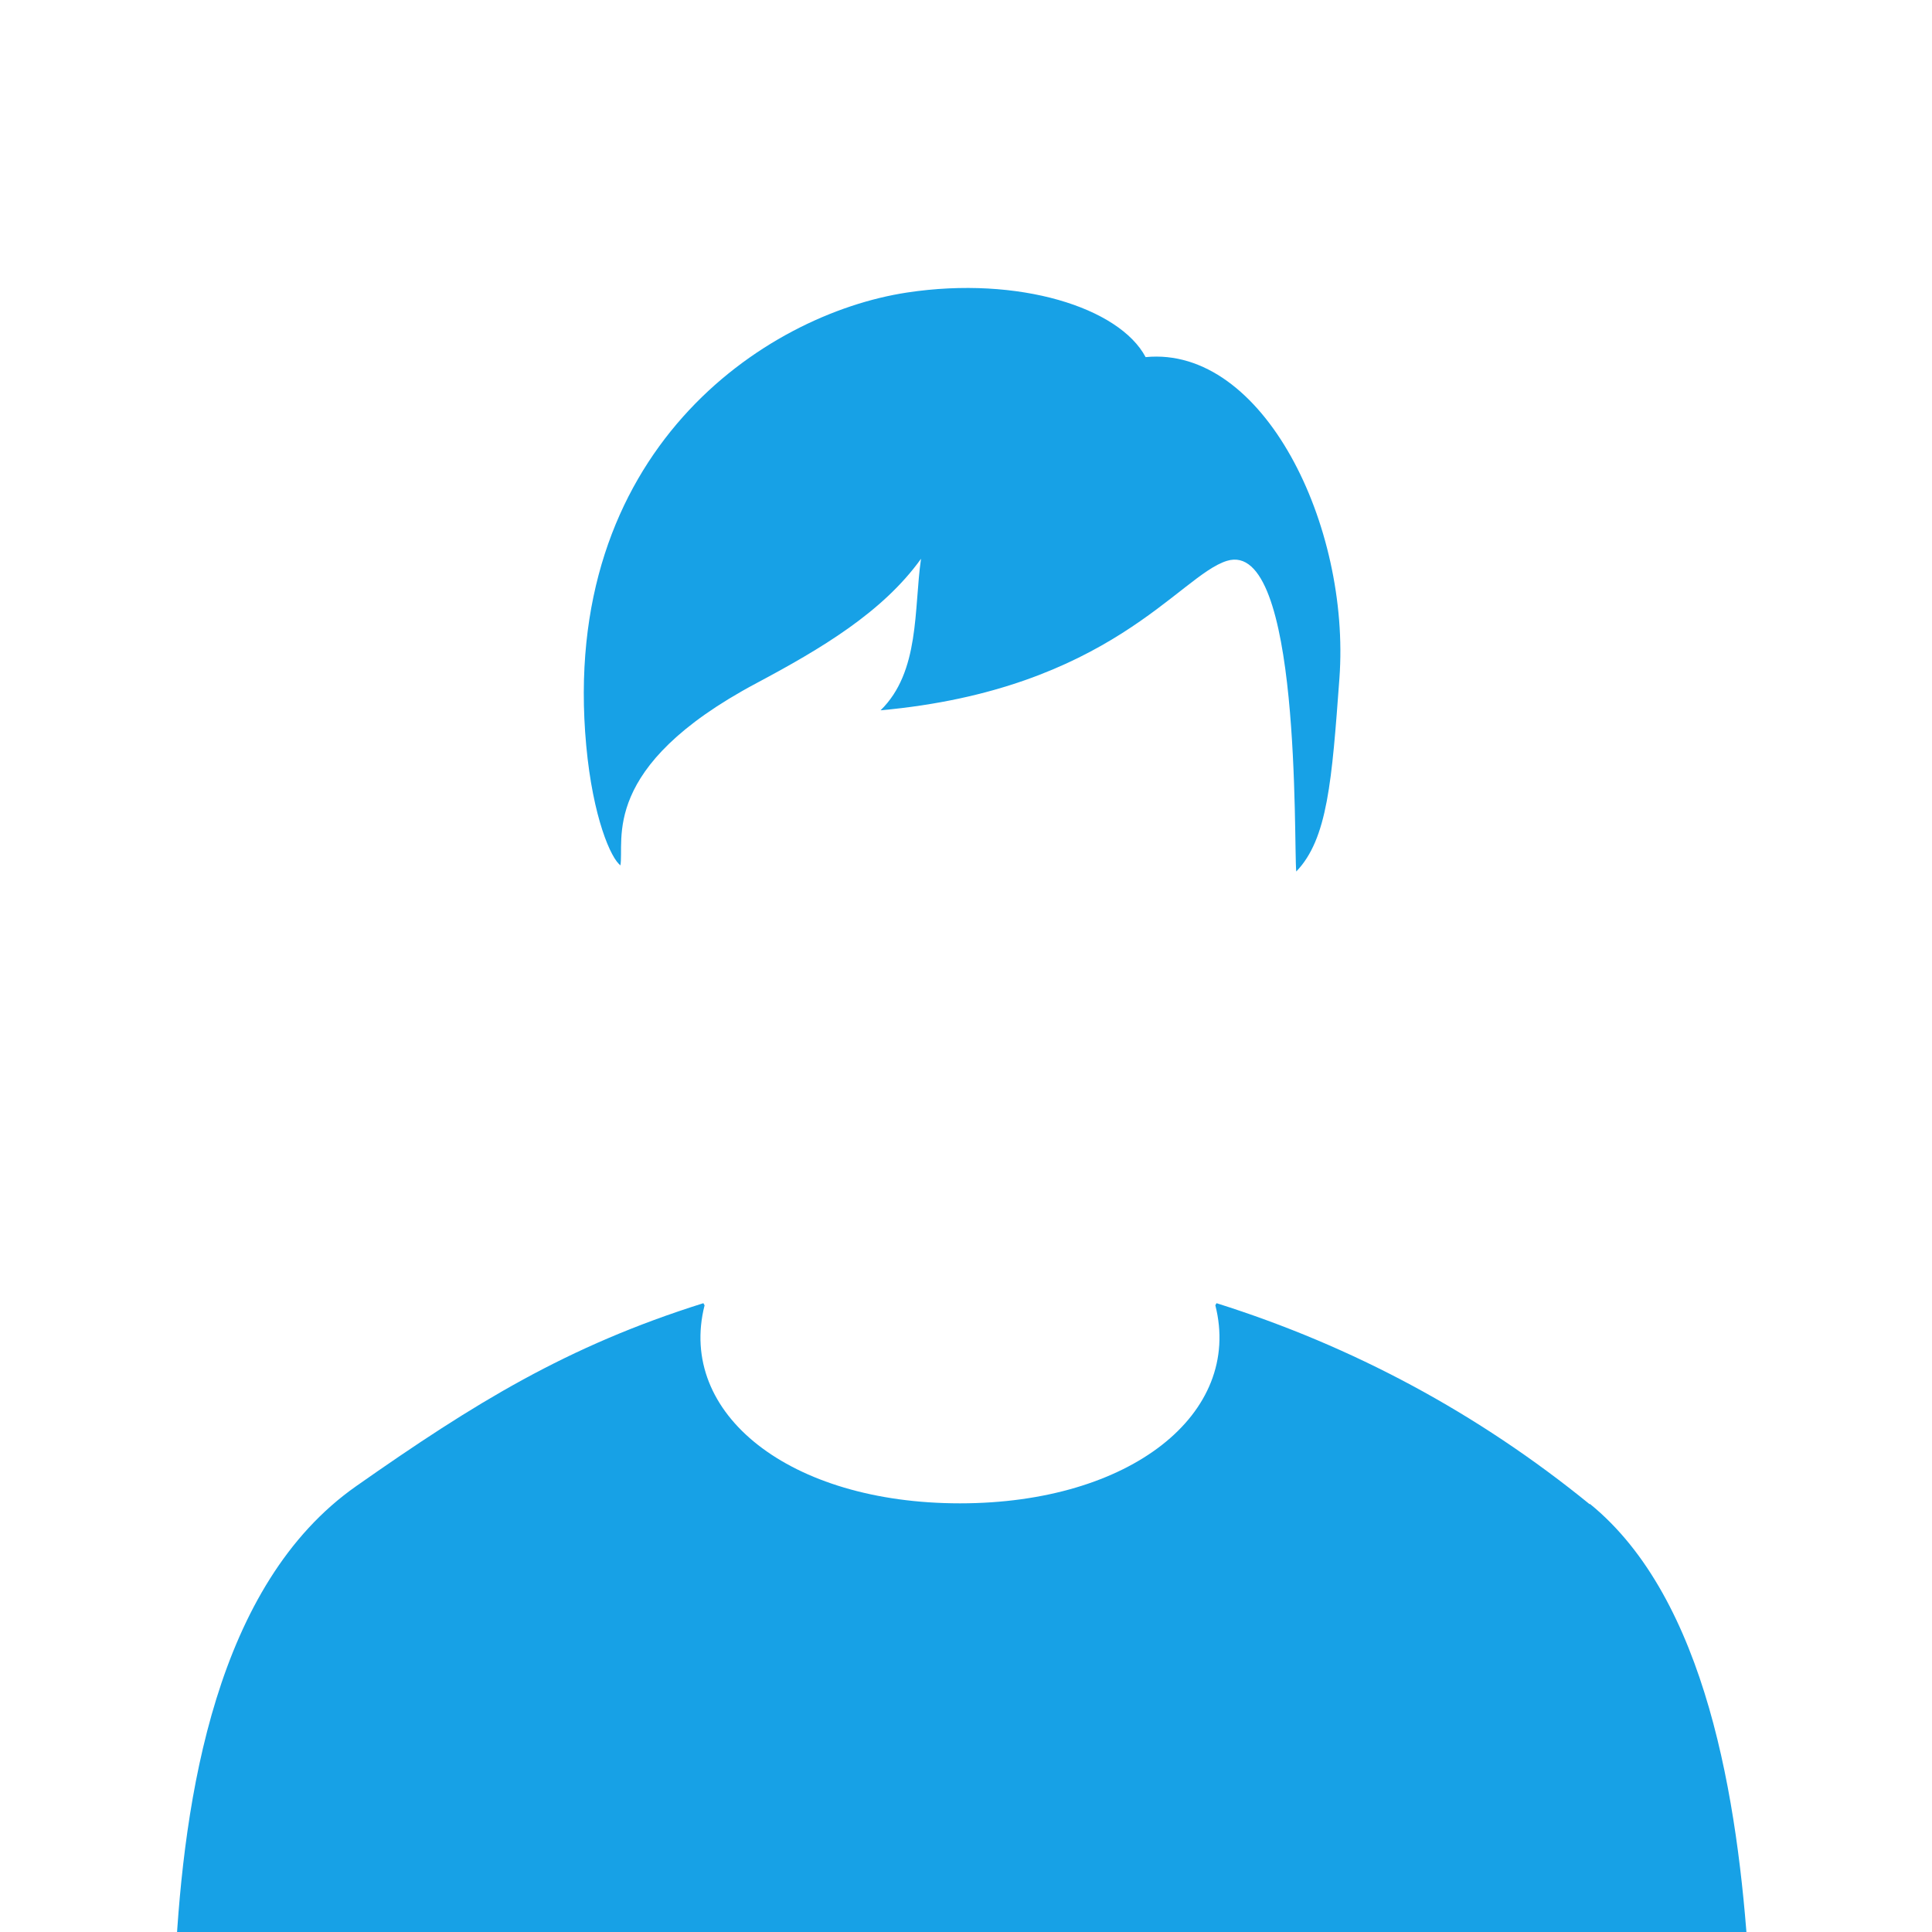
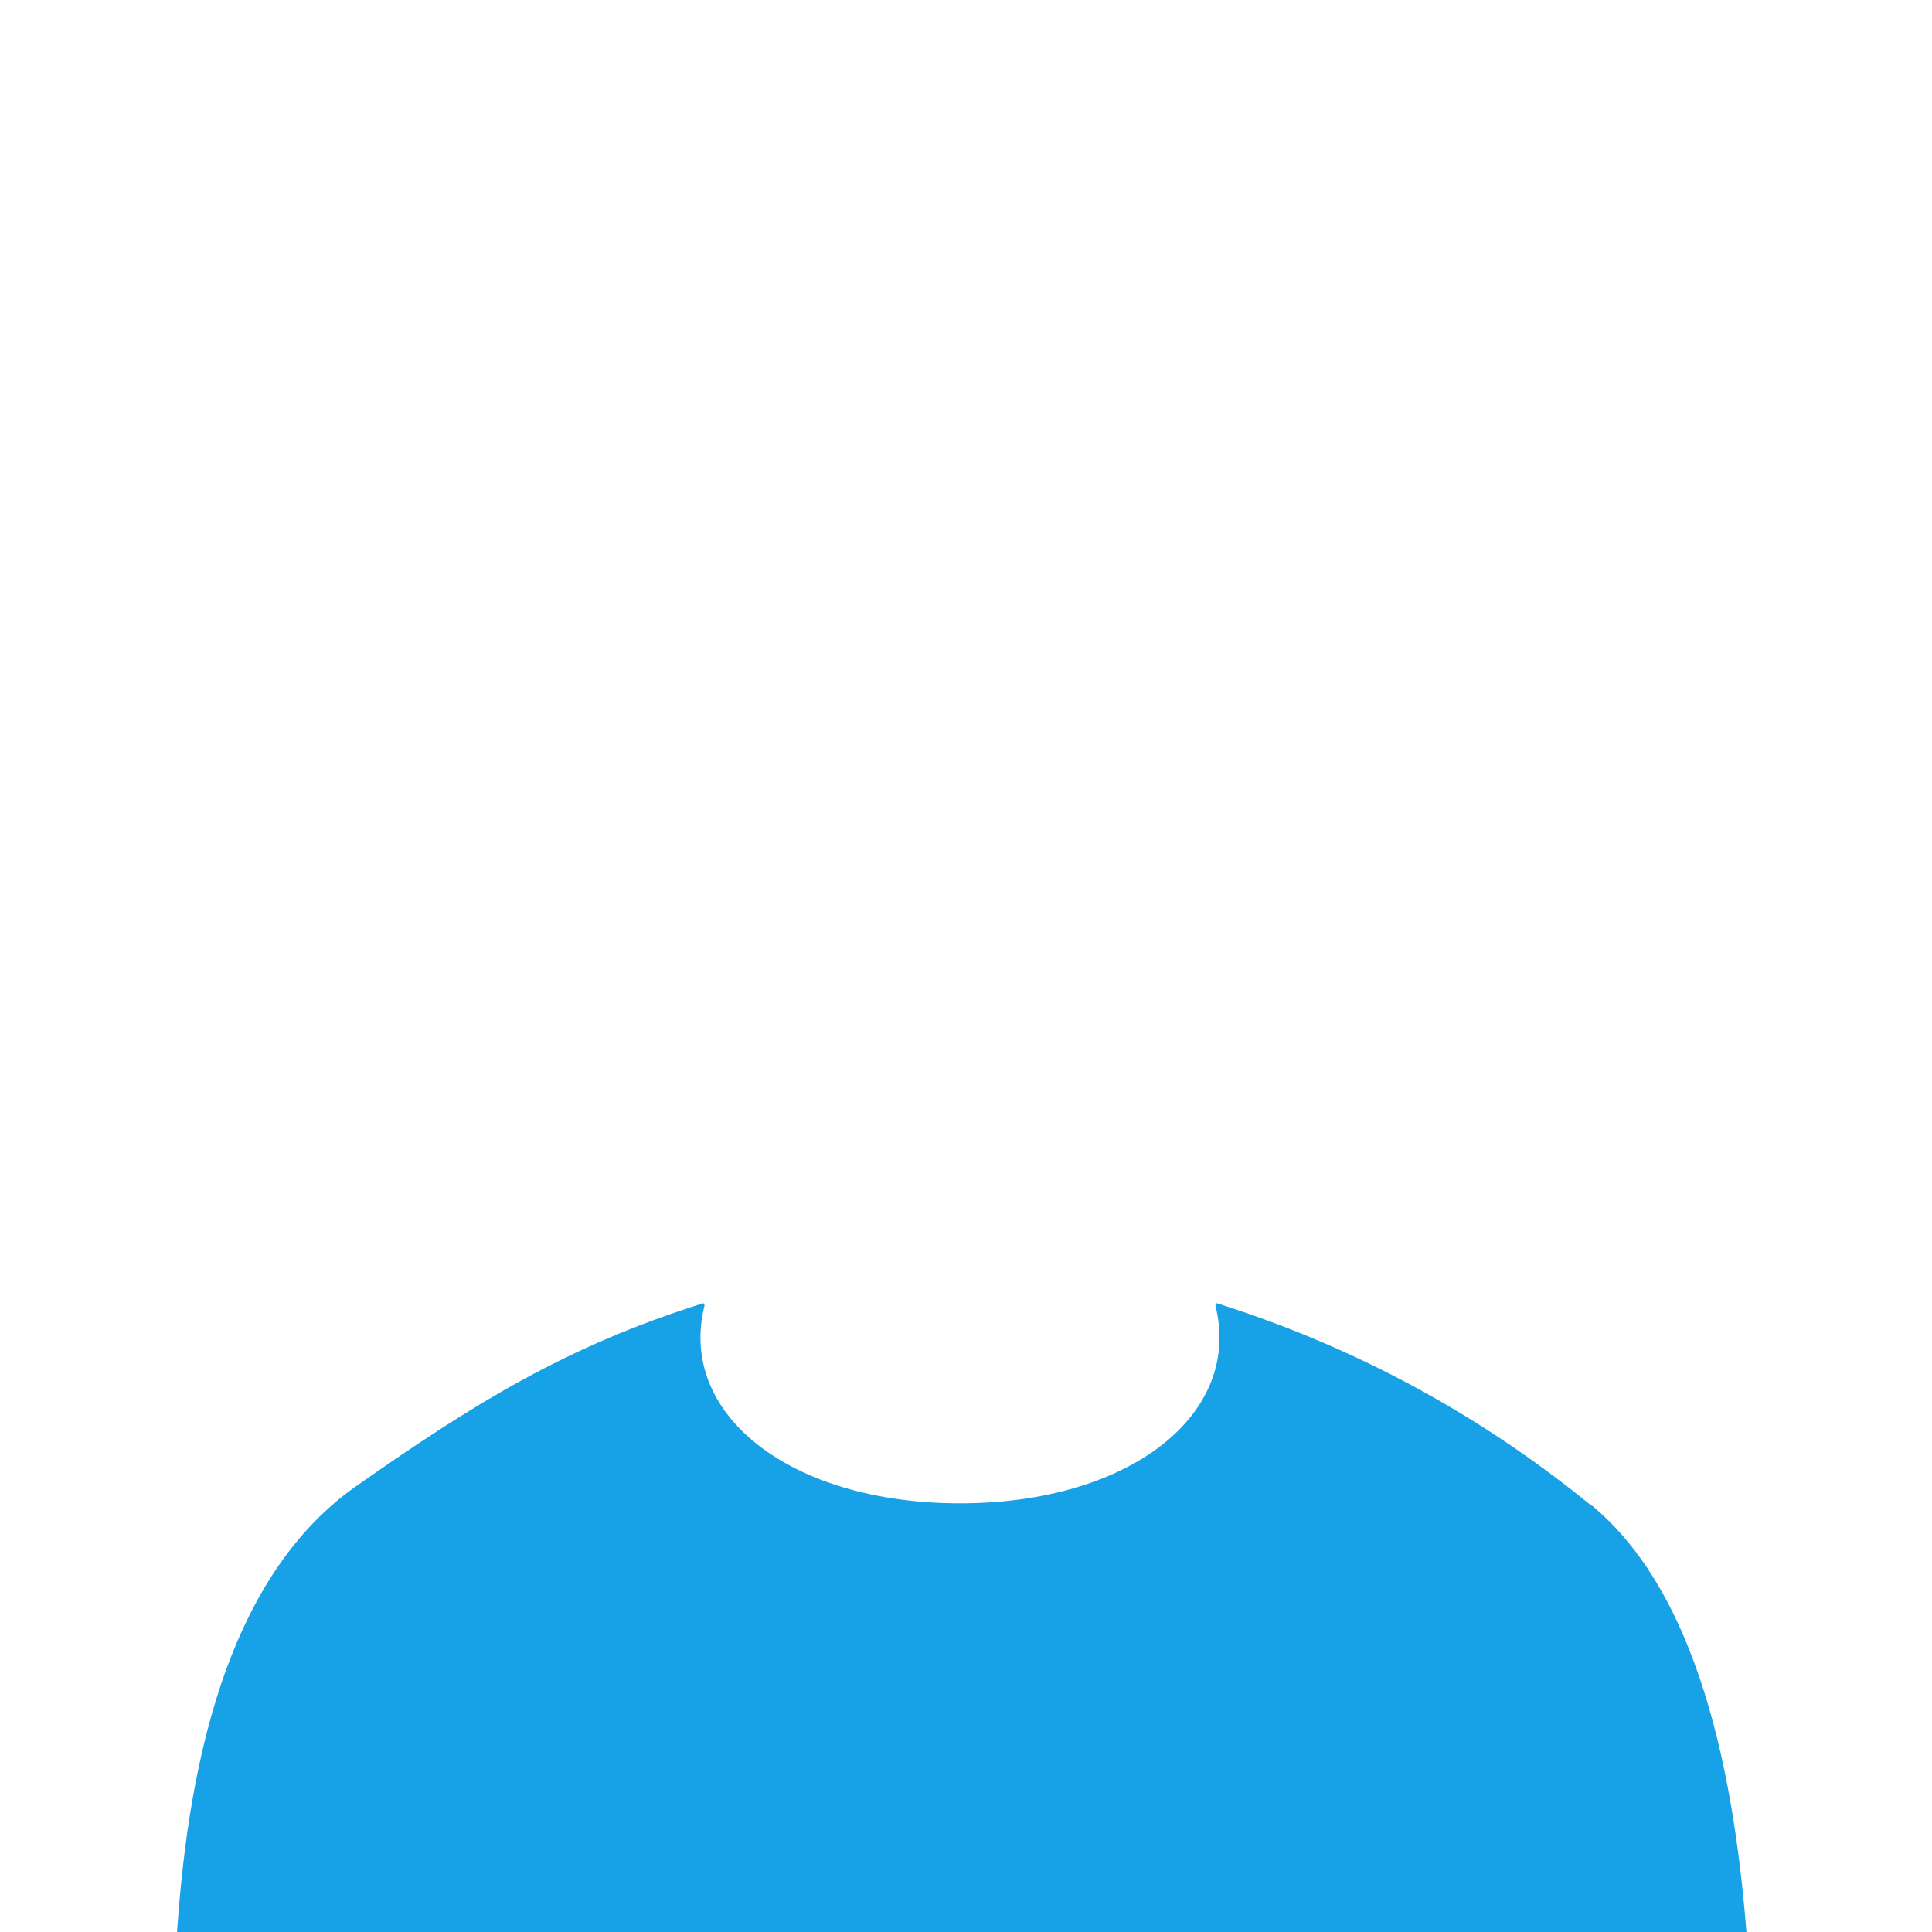
<svg xmlns="http://www.w3.org/2000/svg" id="_レイヤー_2" data-name="レイヤー_2" viewBox="0 0 64 64">
  <defs>
    <style>
      .cls-1 {
        fill: none;
      }

      .cls-2 {
        clip-path: url(#clippath);
      }

      .cls-3 {
        fill: #17a1e6;
      }
    </style>
    <clipPath id="clippath">
      <rect class="cls-1" width="64" height="64" />
    </clipPath>
  </defs>
  <g id="_レイヤー_1-2" data-name="レイヤー_1">
    <g class="cls-2">
      <g>
        <path class="cls-3" d="M52.66,49.83c-3.71-3.02-7.85-5.24-12.36-6.66-.01.02-.03.04-.04.07.91,3.59-2.81,6.56-8.46,6.56s-9.37-2.97-8.46-6.56c-.01-.02-.03-.05-.04-.07-4.52,1.42-7.58,3.31-11.5,6.06-4.65,3.26-5.71,10.3-5.99,15.7,6.81,2.75,15.98,4.44,26.08,4.44s19.22-1.69,26.03-4.43c-.34-5.27-1.39-11.98-5.25-15.12Z" />
-         <path class="cls-3" d="M20.55,28.68c.15-.83-.73-3.26,4.51-6.05,2.14-1.14,4.18-2.35,5.45-4.12-.24,1.66-.03,3.74-1.34,5.02,7.6-.69,9.89-4.46,11.47-4.95,2.48-.77,2.21,9.39,2.3,10.29,1.04-1.08,1.18-3.01,1.43-6.4.37-5.05-2.52-11.02-6.42-10.64-.87-1.64-4.2-2.7-7.9-2.14-4.75.72-11.53,5.28-10.63,15.01.22,2.38.82,3.75,1.14,3.97Z" />
      </g>
    </g>
  </g>
</svg>